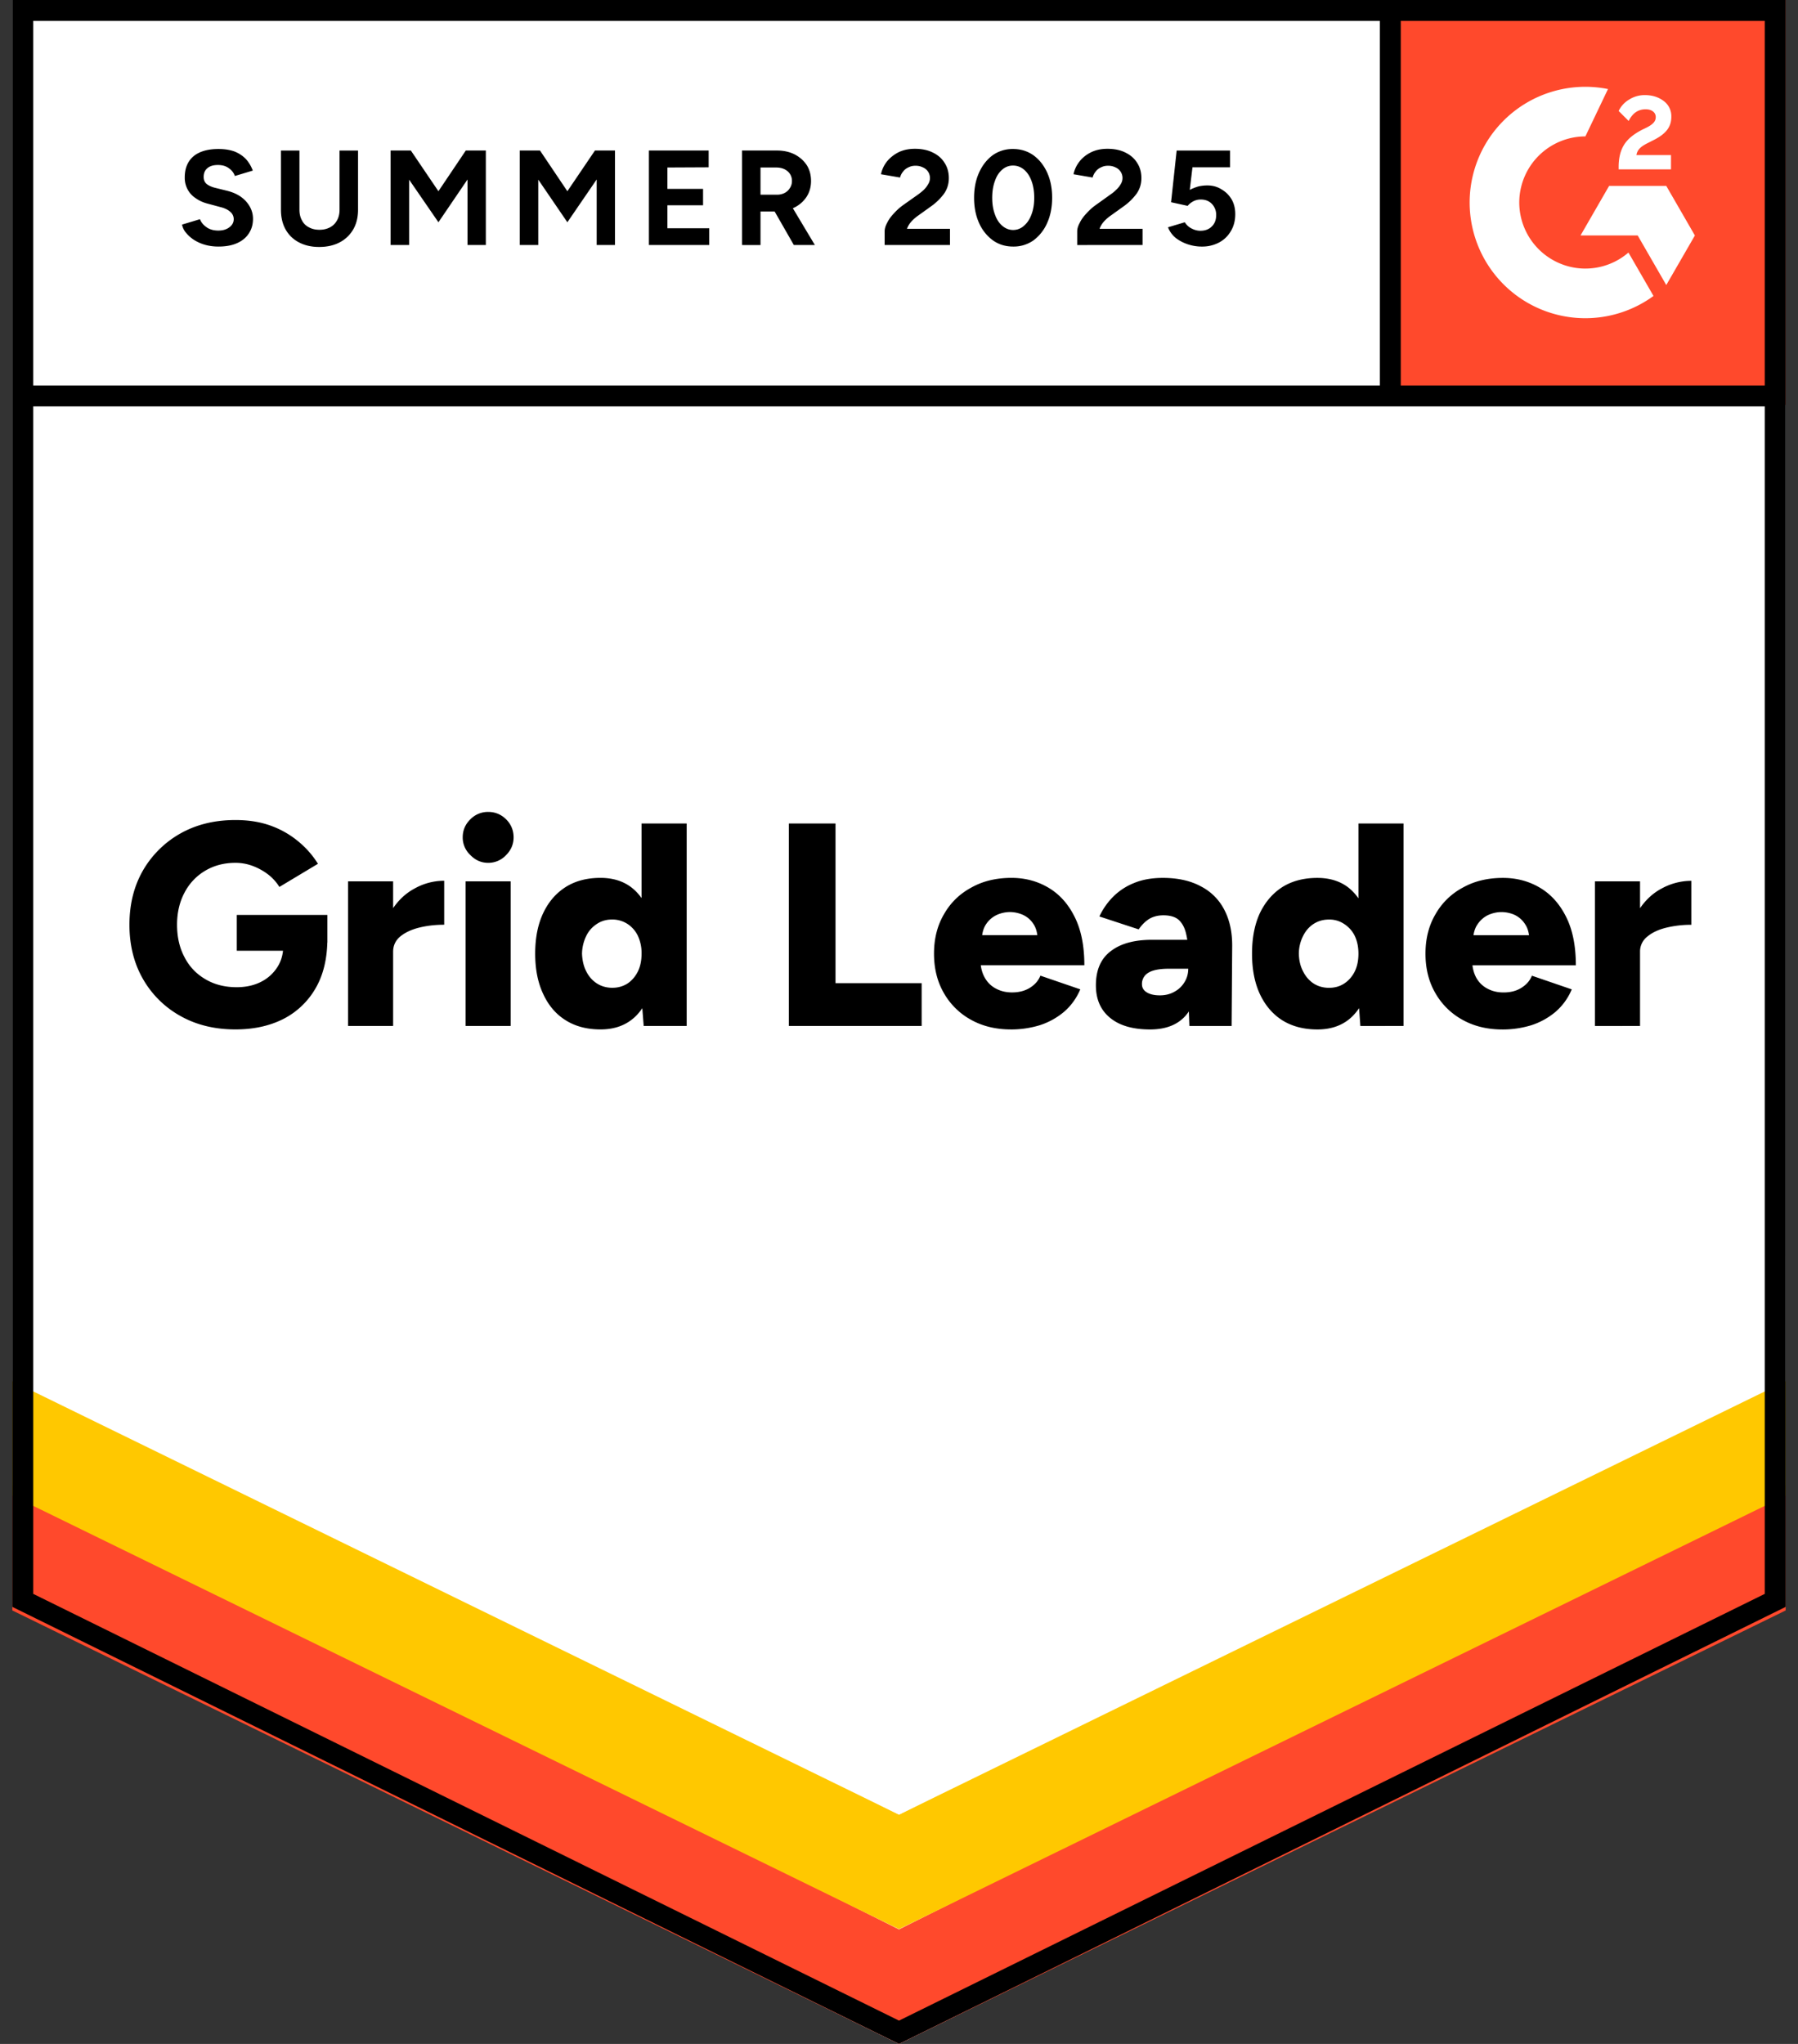
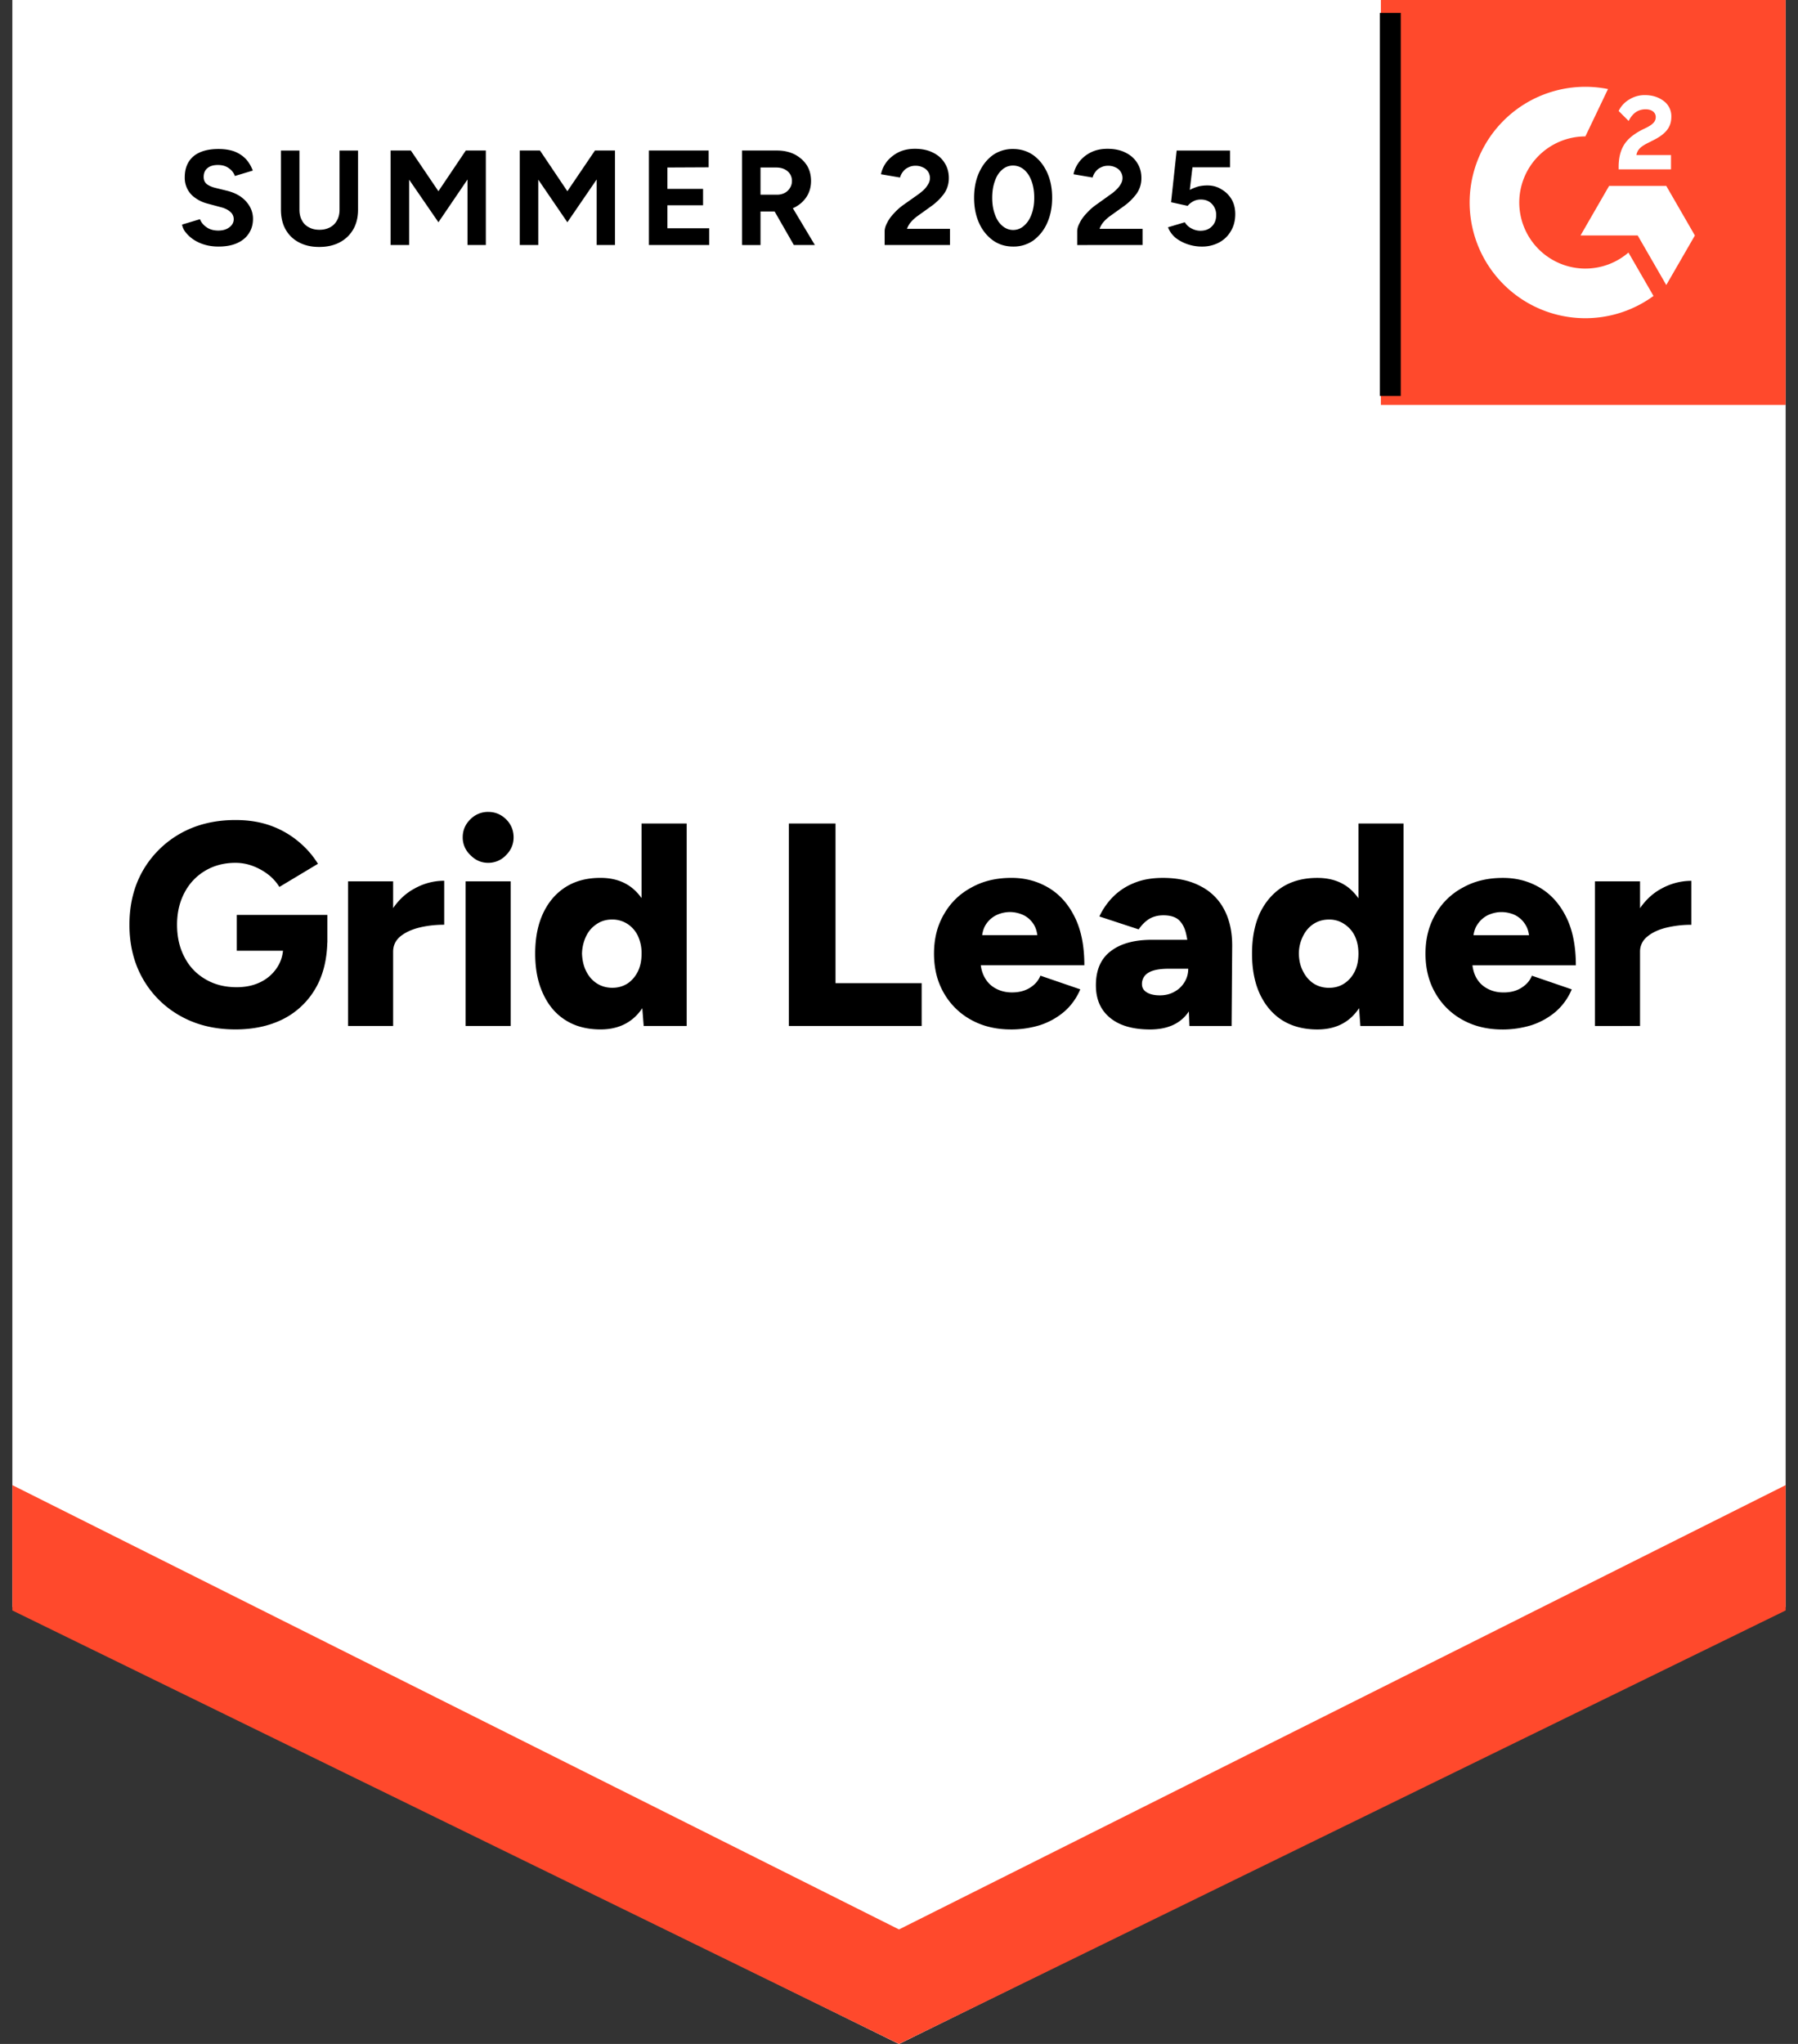
<svg xmlns="http://www.w3.org/2000/svg" width="110" height="125" fill="none" viewBox="0 0 110 125">
  <rect x="0" y="0" width="110" height="125" fill="#333333" stroke="none" />
  <title>Leader</title>
  <path fill="#fff" d="M.755 98.271 55 125l54.245-26.729V0H.755z" />
-   <path fill="#fff" d="M.755 98.271 55 125l54.245-26.729V0H.755z" />
+   <path fill="#fff" d="M.755 98.271 55 125l54.245-26.729H.755z" />
  <path fill="#000" d="M13.367 15.079q-.435 0-.814-.106a2.5 2.5 0 0 1-.672-.295 2.1 2.1 0 0 1-.495-.436 1.06 1.06 0 0 1-.248-.507l1.097-.33q.105.283.39.483.27.2.683.212.436.012.708-.188.282-.2.283-.508a.58.58 0 0 0-.224-.46q-.212-.188-.602-.283l-.743-.2q-.424-.105-.743-.33a1.46 1.46 0 0 1-.507-.543 1.5 1.5 0 0 1-.177-.742q0-.826.531-1.286.543-.448 1.533-.448.555 0 .979.153.412.165.696.46.27.296.424.708l-1.097.33a.93.93 0 0 0-.365-.472q-.26-.2-.672-.2-.414 0-.637.189-.236.188-.236.542 0 .27.177.424.189.154.507.236l.766.189q.744.189 1.156.66.413.473.413 1.05 0 .507-.248.884-.247.39-.72.602-.47.212-1.143.212m6.156.024q-.708 0-1.238-.283a1.97 1.97 0 0 1-.814-.79q-.283-.509-.283-1.203v-3.62h1.132v3.62q0 .377.153.648.142.283.425.425.27.153.648.153.366 0 .649-.153.27-.142.424-.425.154-.27.154-.648v-3.62h1.132v3.62q0 .694-.295 1.203a2.05 2.05 0 0 1-.825.79q-.531.283-1.262.283m4.375-.118V9.206h1.238l1.686 2.489 1.675-2.489h1.226v5.779h-1.12v-4.01l-1.78 2.618-1.793-2.606v3.998zm7.9 0V9.206h1.239l1.674 2.489 1.687-2.489h1.226v5.779h-1.12v-4.01l-1.793 2.618-1.78-2.606v3.998zm7.902 0V9.206h3.655v1.026l-2.523.012v1.309h2.181v1.002h-2.181v1.404h2.559v1.026zm5.695 0V9.206h2.147q.6 0 1.073.236.471.247.743.66.26.414.26.968 0 .542-.272.966a1.9 1.9 0 0 1-.755.66 2.5 2.5 0 0 1-1.097.237h-.967v2.052zm3.172 0-1.332-2.323.86-.614 1.758 2.937zm-2.04-3.078h1.015a1 1 0 0 0 .46-.106.8.8 0 0 0 .318-.295.75.75 0 0 0 .13-.436.76.76 0 0 0-.272-.602q-.27-.225-.695-.224h-.956zm7.595 3.078v-.838q0-.236.153-.518.141-.296.413-.578.26-.295.613-.543l.884-.625q.177-.129.342-.283.155-.153.26-.342a.7.7 0 0 0 .106-.353.7.7 0 0 0-.413-.66 1 1 0 0 0-.483-.107.9.9 0 0 0-.437.106.8.8 0 0 0-.318.26.9.9 0 0 0-.177.353l-1.167-.2q.083-.412.353-.767.284-.354.72-.578.436-.212 1.002-.212.649 0 1.109.236.46.225.707.625.26.4.26.932 0 .53-.295.955a3.5 3.5 0 0 1-.802.778l-.79.566q-.236.165-.413.366a1.3 1.3 0 0 0-.26.436h2.63v.99zm7.865.094q-.707 0-1.238-.377a2.6 2.6 0 0 1-.849-1.062q-.306-.672-.306-1.545t.306-1.544.837-1.062a2.1 2.1 0 0 1 1.239-.377q.695 0 1.238.377.542.39.849 1.062t.306 1.544-.306 1.545a2.64 2.64 0 0 1-.838 1.062 2.1 2.1 0 0 1-1.238.377m0-1.014a.97.97 0 0 0 .66-.26q.295-.248.46-.695.166-.437.166-1.014 0-.579-.165-1.026-.166-.45-.46-.696a1.02 1.02 0 0 0-.672-.248.97.97 0 0 0-.66.248q-.296.247-.449.696-.165.447-.165 1.025 0 .579.165 1.015.154.447.448.695.295.26.672.26m3.915.92v-.838q0-.236.154-.518.141-.296.413-.578a3.4 3.4 0 0 1 .613-.543l.872-.625q.189-.129.342-.283.165-.153.271-.342a.704.704 0 0 0-.307-1.014 1 1 0 0 0-.483-.106.9.9 0 0 0-.436.106.8.8 0 0 0-.318.26.9.9 0 0 0-.177.353l-1.168-.2q.082-.412.354-.767.27-.354.72-.578.435-.212 1.002-.212.649 0 1.108.236.46.225.708.625.26.4.26.932 0 .53-.296.955a3.5 3.5 0 0 1-.801.778l-.79.566q-.236.165-.413.366a1.3 1.3 0 0 0-.26.436h2.63v.99zm7.607.094q-.402 0-.814-.13a2.5 2.5 0 0 1-.755-.389q-.33-.27-.483-.66l1.026-.307q.177.27.436.39.248.129.519.129.436 0 .696-.26.27-.258.27-.695a.95.95 0 0 0-.259-.684q-.259-.271-.684-.271-.26 0-.471.118a1.1 1.1 0 0 0-.33.27l-1.015-.223.342-3.16h3.267v1.025h-2.3l-.165 1.38a3 3 0 0 1 .495-.2q.272-.072.59-.071.472 0 .85.236.389.223.624.613.225.39.224.908 0 .59-.271 1.038-.26.447-.72.695a2.2 2.2 0 0 1-1.072.248M14.405 62.956q-1.91 0-3.373-.825a5.97 5.97 0 0 1-2.288-2.264q-.825-1.44-.825-3.314t.825-3.314a6.1 6.1 0 0 1 2.288-2.264q1.463-.825 3.373-.825 1.191 0 2.146.342a5.6 5.6 0 0 1 1.686.955q.732.6 1.215 1.38l-2.359 1.415a2.9 2.9 0 0 0-.695-.767 3.7 3.7 0 0 0-.944-.519 3 3 0 0 0-1.05-.188q-1.037 0-1.85.483a3.33 3.33 0 0 0-1.262 1.333q-.46.86-.46 1.969 0 1.12.448 1.97.435.86 1.273 1.355.825.495 1.922.496.838 0 1.475-.319a2.5 2.5 0 0 0 1.002-.884q.377-.566.377-1.32l2.7-.46q0 1.803-.718 3.042a4.77 4.77 0 0 1-1.982 1.887q-1.261.636-2.924.636m.082-4.811v-2.193h5.543v1.686l-1.592.507zm8.833.024q0-1.44.578-2.394.577-.956 1.45-1.427a3.7 3.7 0 0 1 1.828-.484v2.689q-.813 0-1.533.177-.708.177-1.156.542-.435.366-.436.932zm-2.028 4.575V53.9h2.759v8.844zm7.193 0V53.9h2.76v8.844zm1.38-9.976q-.626 0-1.085-.472a1.47 1.47 0 0 1-.472-1.085q0-.648.472-1.108a1.5 1.5 0 0 1 1.085-.449q.636 0 1.096.449.46.46.46 1.108 0 .625-.46 1.085a1.48 1.48 0 0 1-1.096.472m9.516 9.976-.13-1.64V50.363h2.76v12.382zm-2.641.212q-1.239 0-2.123-.554-.896-.555-1.38-1.604-.495-1.038-.495-2.476 0-1.451.495-2.488.485-1.026 1.38-1.592.885-.555 2.123-.554 1.096 0 1.851.554.755.566 1.12 1.592.378 1.036.378 2.488 0 1.438-.378 2.476-.365 1.05-1.12 1.604-.755.555-1.851.554m.73-2.547q.508 0 .92-.26.402-.27.637-.742.224-.46.224-1.085a2.5 2.5 0 0 0-.224-1.085 1.8 1.8 0 0 0-.636-.731 1.7 1.7 0 0 0-.944-.271q-.53 0-.931.27a1.8 1.8 0 0 0-.649.732 2.6 2.6 0 0 0-.26 1.085q.024.625.26 1.085.236.471.66.743.413.26.944.26m10.79 2.335V50.362h2.855v9.764h5.27v2.618zm13.586.212q-1.38 0-2.441-.59a4.27 4.27 0 0 1-1.663-1.638q-.6-1.038-.601-2.406 0-1.38.613-2.418.6-1.05 1.674-1.627 1.05-.59 2.453-.59 1.25 0 2.264.602 1.015.6 1.604 1.792.59 1.18.59 2.948h-6.651l.295-.33q0 .602.247 1.062.248.46.696.695.436.237.99.236.65 0 1.11-.295.447-.283.624-.73l2.441.837q-.354.825-1.002 1.38a4.4 4.4 0 0 1-1.474.813 6 6 0 0 1-1.77.26m-1.78-5.412-.296-.354h3.963l-.248.354q0-.65-.26-1.038a1.5 1.5 0 0 0-.66-.566 2 2 0 0 0-.778-.165 2 2 0 0 0-.778.165 1.6 1.6 0 0 0-.673.566q-.27.39-.27 1.038m12.7 5.2-.071-1.91v-2.489q0-.707-.13-1.238-.118-.53-.436-.837-.318-.295-.955-.295-.495 0-.873.224-.366.236-.637.637l-2.405-.79q.307-.66.825-1.191a3.8 3.8 0 0 1 1.285-.85q.755-.317 1.77-.318 1.38 0 2.334.52a3.3 3.3 0 0 1 1.427 1.426q.483.92.484 2.182l-.036 4.93zm-2.406.212q-1.58 0-2.441-.707-.873-.708-.873-1.993 0-1.403.908-2.087.897-.696 2.524-.696h2.43v1.769h-1.38q-.885 0-1.274.247a.78.78 0 0 0-.39.696q0 .318.284.495.295.19.813.19.507 0 .897-.225.389-.213.613-.59.225-.365.224-.813h.684q0 1.769-.743 2.747-.743.967-2.276.967m12.866-.212-.118-1.64V50.363h2.76v12.382zm-2.63.212q-1.238 0-2.135-.554-.885-.555-1.38-1.604-.483-1.038-.483-2.476 0-1.451.484-2.488.495-1.026 1.38-1.592.895-.555 2.134-.554 1.096 0 1.851.554.743.566 1.12 1.592.366 1.036.366 2.488 0 1.438-.366 2.476-.376 1.05-1.12 1.604-.754.555-1.851.554m.72-2.547q.518 0 .919-.26.412-.27.649-.742.224-.46.224-1.085 0-.613-.224-1.085a1.8 1.8 0 0 0-.649-.731 1.6 1.6 0 0 0-.932-.271q-.53 0-.943.27-.401.26-.637.732a2.4 2.4 0 0 0-.26 1.085q.013.625.26 1.085.236.471.649.743.413.26.943.26m10.6 2.547q-1.38 0-2.44-.59a4.27 4.27 0 0 1-1.663-1.638q-.602-1.038-.602-2.406 0-1.38.614-2.418a4.17 4.17 0 0 1 1.674-1.627q1.05-.59 2.453-.59 1.25 0 2.264.602 1.013.6 1.604 1.792.59 1.18.59 2.948h-6.651l.306-.33q0 .602.236 1.062.248.46.696.695.435.237.99.236.66 0 1.109-.295.448-.283.625-.73l2.44.837q-.353.825-1.002 1.38a4.4 4.4 0 0 1-1.474.813 6 6 0 0 1-1.768.26m-1.792-5.412-.283-.354h3.962l-.236.354q0-.65-.27-1.038a1.54 1.54 0 0 0-.65-.566 2 2 0 0 0-.79-.165q-.388 0-.778.165a1.6 1.6 0 0 0-.672.566q-.282.39-.283 1.038m9.493.625q0-1.44.566-2.394.578-.956 1.451-1.427a3.8 3.8 0 0 1 1.839-.484v2.689a6.4 6.4 0 0 0-1.533.177q-.72.177-1.155.542a1.15 1.15 0 0 0-.449.932zm-2.04 4.575V53.9h2.759v8.844z" />
  <path fill="#FF492C" d="M84.481 0h24.764v24.764H84.481z" />
  <path fill="#fff" fill-rule="evenodd" d="M102.23 9.483h-2.116c.058-.33.262-.516.677-.726l.391-.198c.697-.357 1.068-.76 1.068-1.415a1.15 1.15 0 0 0-.48-.977c-.314-.235-.697-.351-1.138-.351a1.77 1.77 0 0 0-.966.275c-.277.164-.5.406-.639.696l.613.612c.237-.48.583-.715 1.037-.715.383 0 .62.198.62.472 0 .23-.115.42-.556.644l-.249.121q-.814.41-1.138.943c-.218.352-.327.805-.327 1.347v.146h3.203zm-.289 1.887h-3.498l-1.748 3.03h3.497l1.749 3.032 1.75-3.031z" clip-rule="evenodd" />
  <path fill="#fff" fill-rule="evenodd" d="M96.992 16.426a4.05 4.05 0 0 1-4.045-4.043 4.05 4.05 0 0 1 4.045-4.041l1.384-2.896A7.076 7.076 0 1 0 101.16 18.1l-1.533-2.655a4.03 4.03 0 0 1-2.635.98" clip-rule="evenodd" />
  <path stroke="#000" stroke-width="1.279" d="M85.058.786v23.43" />
  <path fill="#FF492C" d="M.755 98.49v-7.665L55 117.998l54.245-27.173v7.665L55 125z" />
-   <path fill="#FFC800" d="M.755 91.47v-7.666L55 110.976l54.245-27.172v7.665L55 117.98z" />
-   <path fill="#fff" d="M.755 84.47v-7.665L55 103.98l54.245-27.174v7.665L55 110.98z" />
-   <path stroke="#000" stroke-width="1.279" d="M108.744 24.216H1.492m107.113 73.658L55 124.287 1.395 97.874V.64h107.21z" />
</svg>